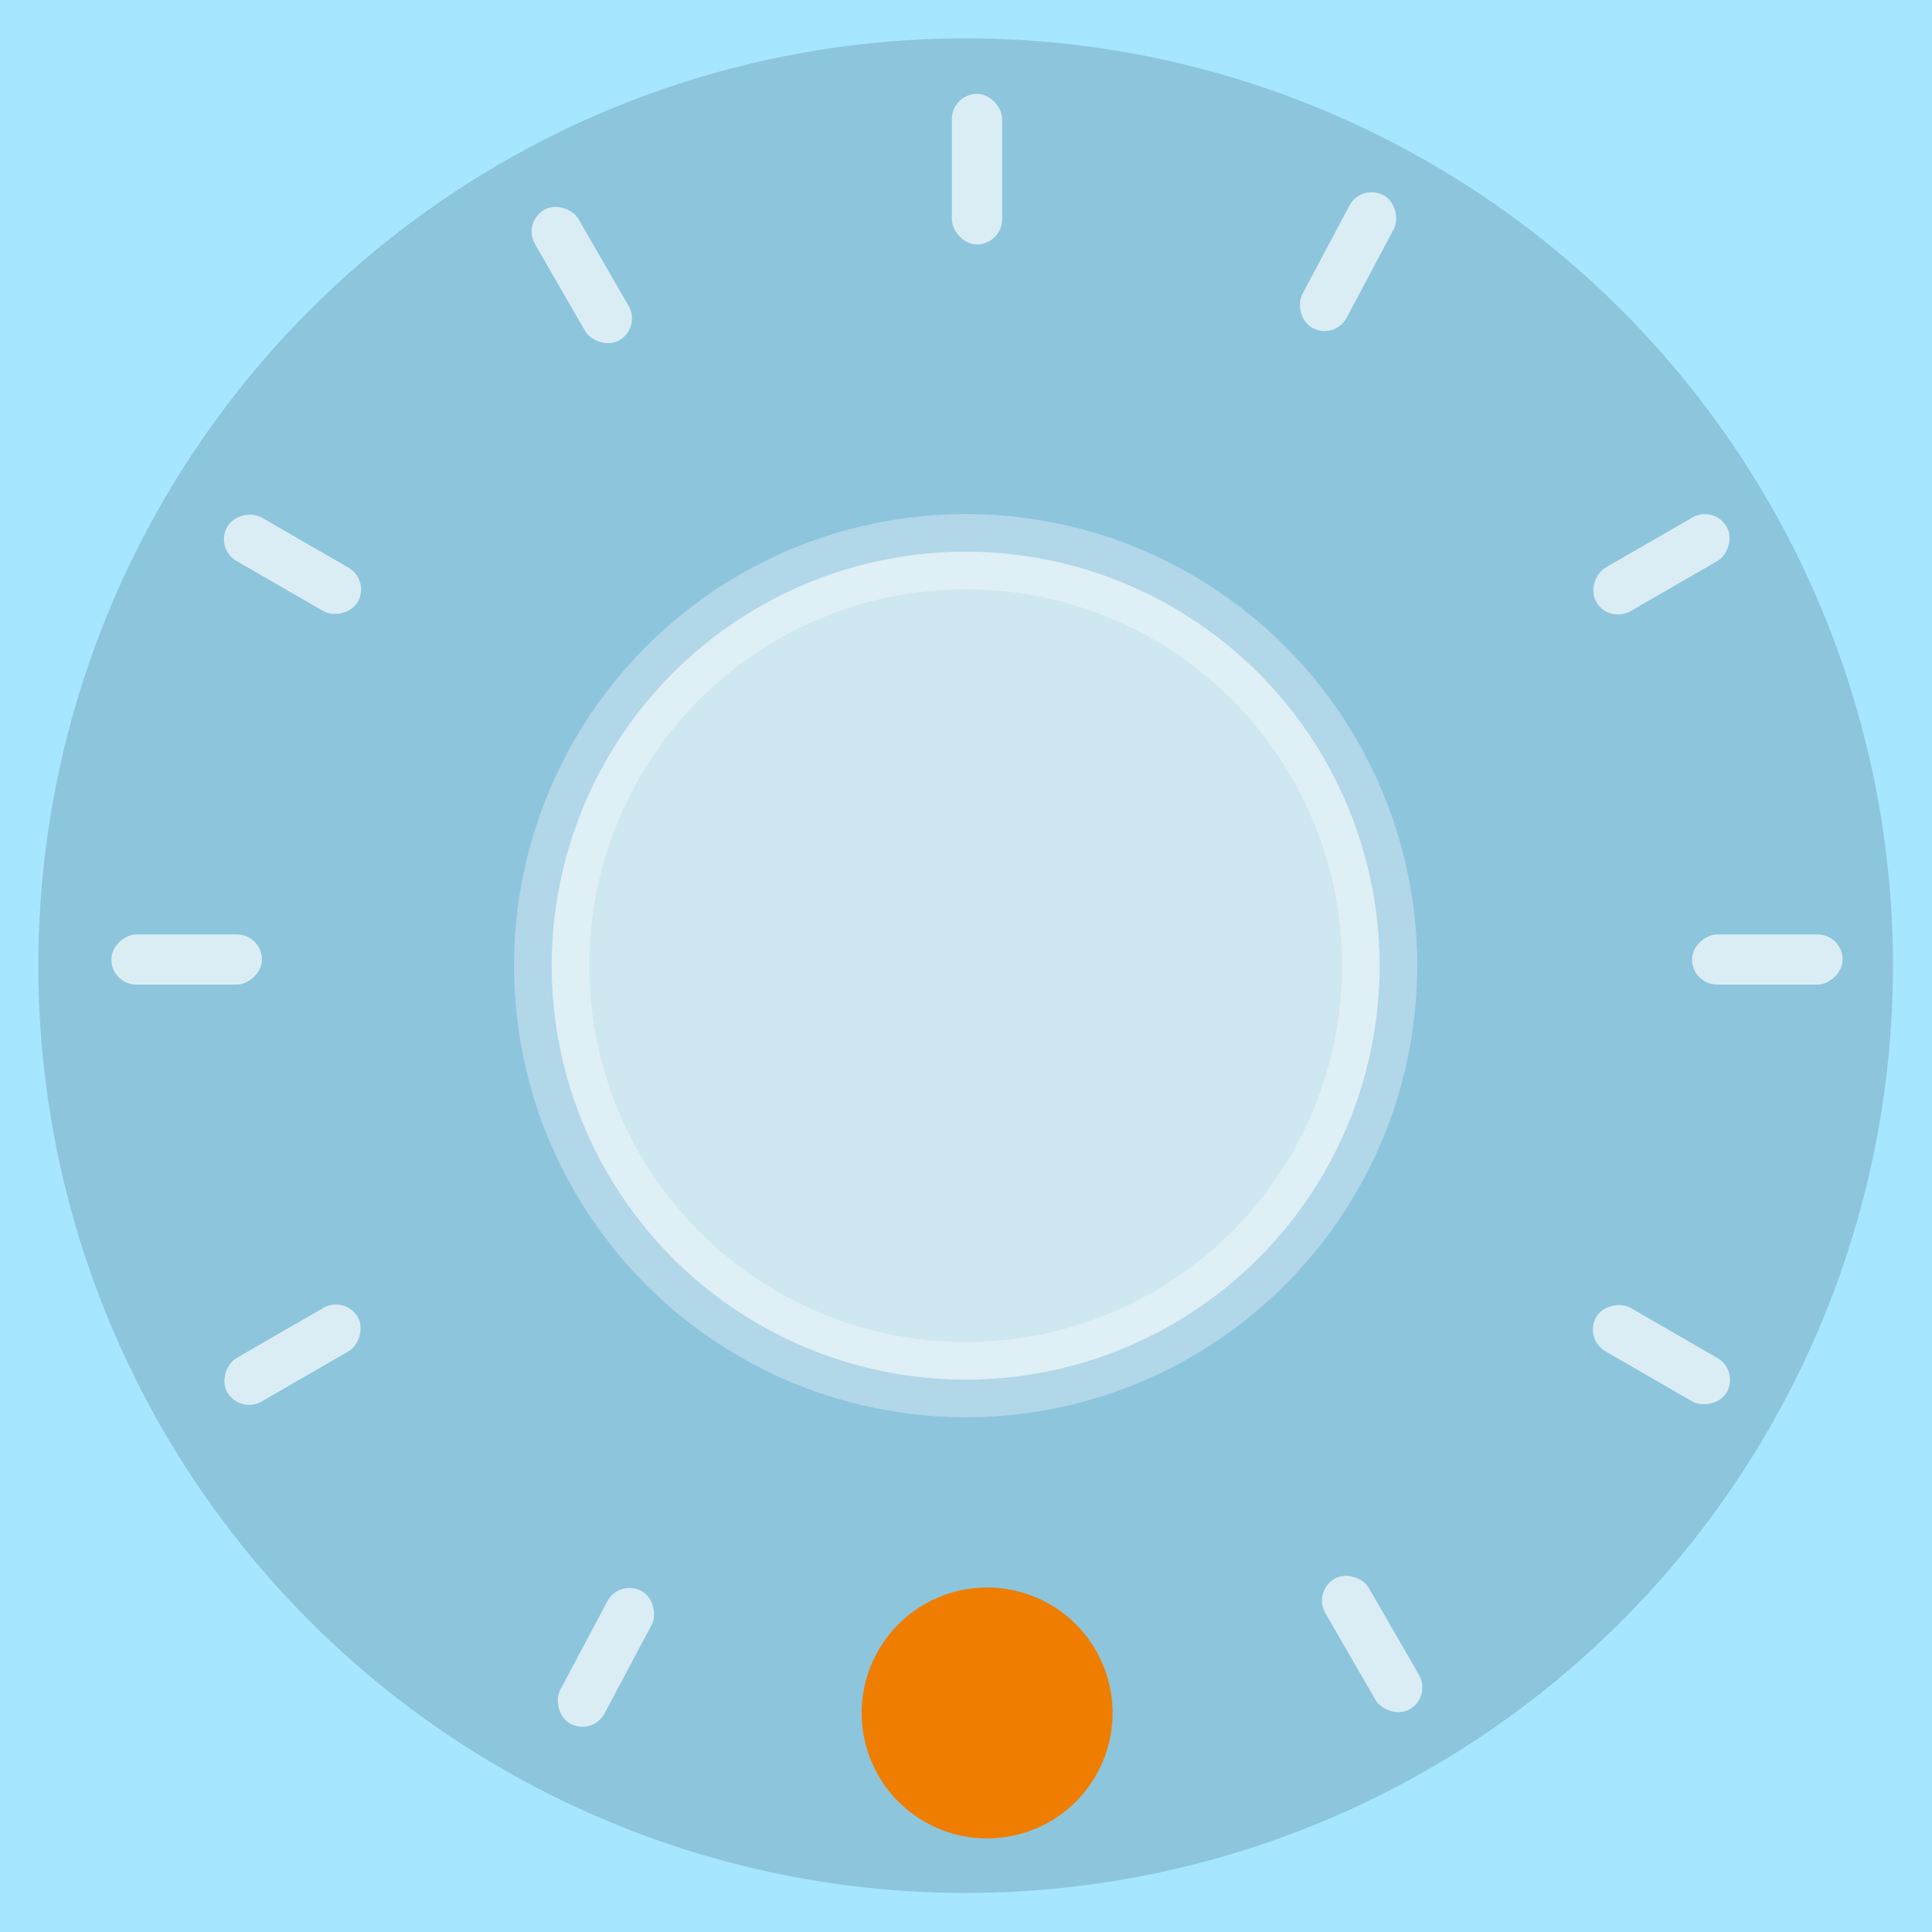
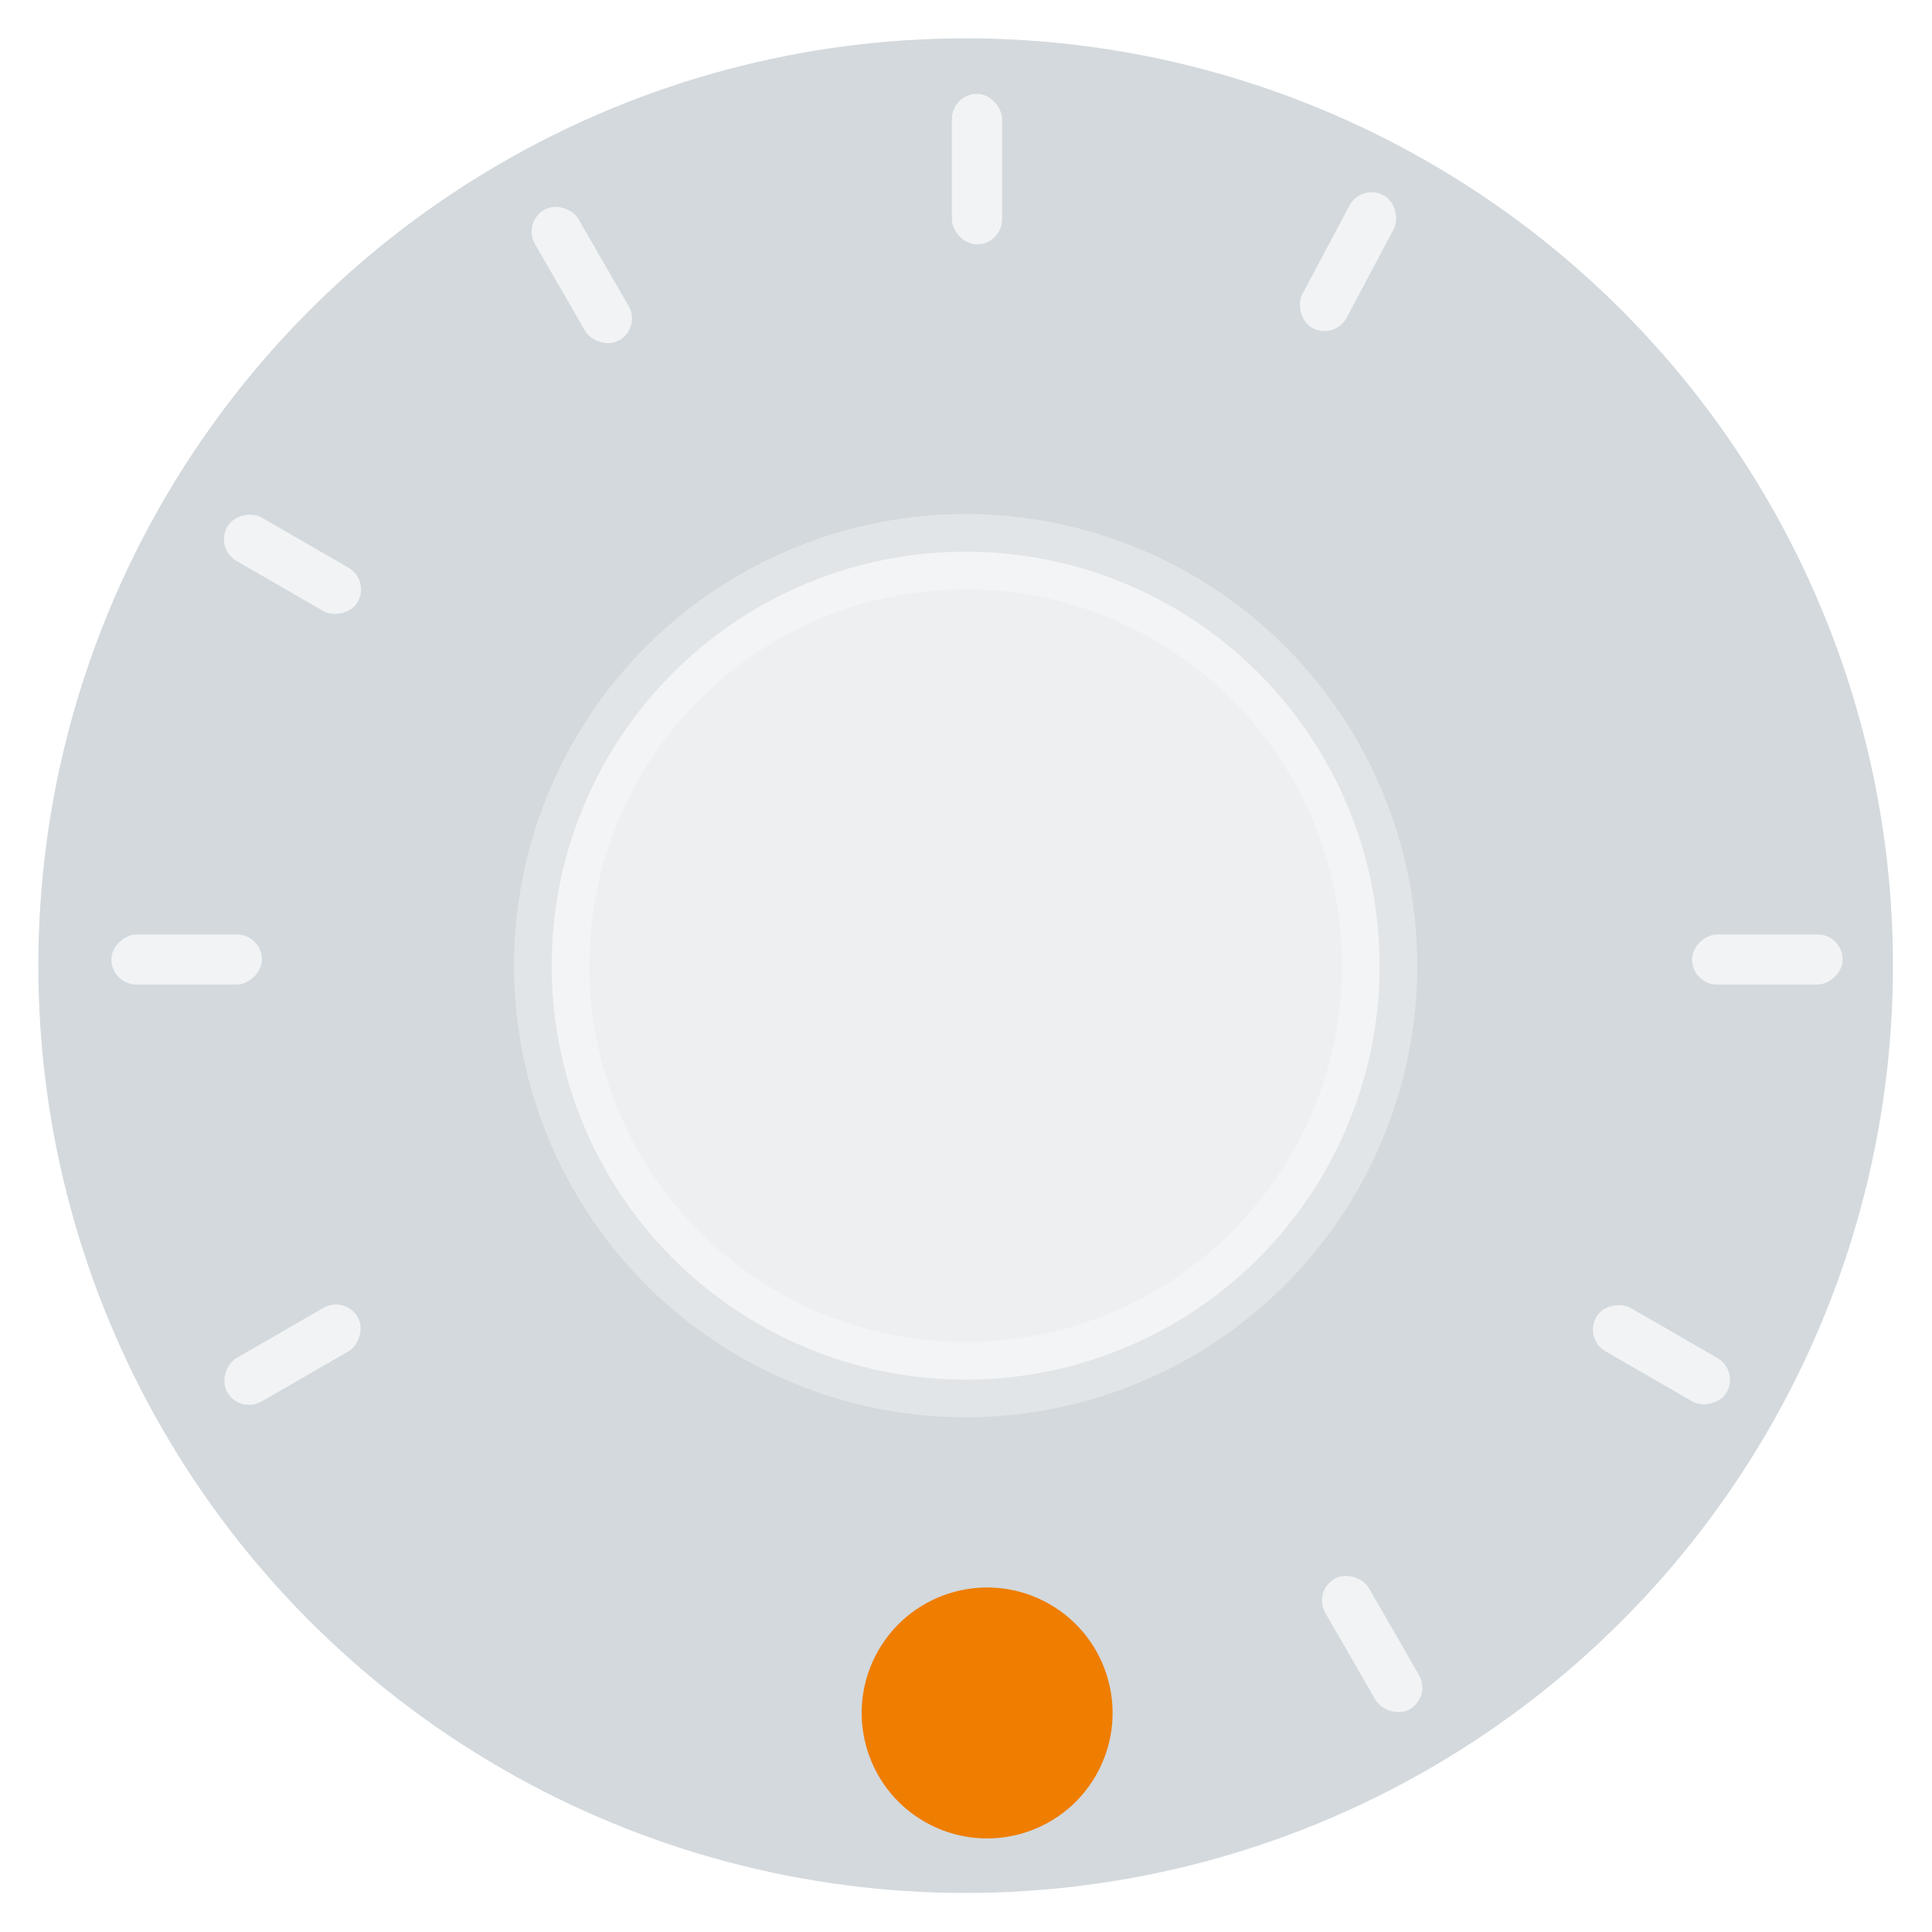
<svg xmlns="http://www.w3.org/2000/svg" width="77px" height="77px" viewBox="0 0 77 77" version="1.1">
  <title>essentiel_soir</title>
  <g id="essentiel_soir" stroke="none" stroke-width="1" fill="none" fill-rule="evenodd">
    <g id="Essentiel_soir" transform="translate(-12, -12)" fill-rule="nonzero">
-       <rect id="Rectangle" fill="#A7E6FF" x="12" y="12" width="77" height="77" />
      <circle id="Oval" fill-opacity="0.2" fill="#264157" transform="translate(50.486, 50.486) rotate(-60) translate(-50.486, -50.486) " cx="50.486" cy="50.486" r="36.958" />
      <circle id="Oval" stroke-opacity="0.32" stroke="#FFFFFF" stroke-width="3" fill-opacity="0.58" fill="#FFFFFF" transform="translate(50.486, 50.486) rotate(-60) translate(-50.486, -50.486) " cx="50.486" cy="50.486" r="16.5" />
      <circle id="Oval" fill="#EF7D00" transform="translate(51.342, 80.27) rotate(-60) translate(-51.342, -80.27) " cx="51.342" cy="80.27" r="5" />
      <g id="découpage-heure" transform="translate(50.938, 50.241) rotate(-30) translate(-50.938, -50.241) translate(16.438, 15.741)" fill="#FFFFFF" fill-opacity="0.68">
        <g id="Group-12" transform="translate(33.5, 0)">
          <rect id="Rectangle" x="0" y="0" width="2" height="6" rx="1" />
          <rect id="Rectangle" x="0" y="63" width="2" height="6" rx="1" />
        </g>
        <g id="Group-12" transform="translate(50.25, 7.22) rotate(30) translate(-50.25, -7.22) translate(49.25, 4.22)">
          <rect id="Rectangle" x="0" y="0" width="2" height="6" rx="1" />
        </g>
        <g id="Group-12" transform="translate(34.5, 34.5) rotate(58) translate(-34.5, -34.5) translate(33.5, 0)">
          <rect id="Rectangle" x="0" y="0" width="2" height="6" rx="1" />
-           <rect id="Rectangle" x="0" y="63" width="2" height="6" rx="1" />
        </g>
        <g id="Group-12" transform="translate(34.5, 34.5) rotate(90) translate(-34.5, -34.5) translate(33.5, 0)">
-           <rect id="Rectangle" x="0" y="0" width="2" height="6" rx="1" />
          <rect id="Rectangle" x="0" y="63" width="2" height="6" rx="1" />
        </g>
        <g id="Group-12" transform="translate(34.5, 34.5) rotate(120) translate(-34.5, -34.5) translate(33.5, 0)">
          <rect id="Rectangle" x="4.54747351e-13" y="0" width="2" height="6" rx="1" />
          <rect id="Rectangle" x="0" y="63" width="2" height="6" rx="1" />
        </g>
        <g id="Group-12" transform="translate(34.5, 34.5) rotate(150) translate(-34.5, -34.5) translate(33.5, 0)">
          <rect id="Rectangle" x="4.54747351e-13" y="0" width="2" height="6" rx="1" />
          <rect id="Rectangle" x="0" y="63" width="2" height="6" rx="1" />
        </g>
      </g>
    </g>
  </g>
</svg>